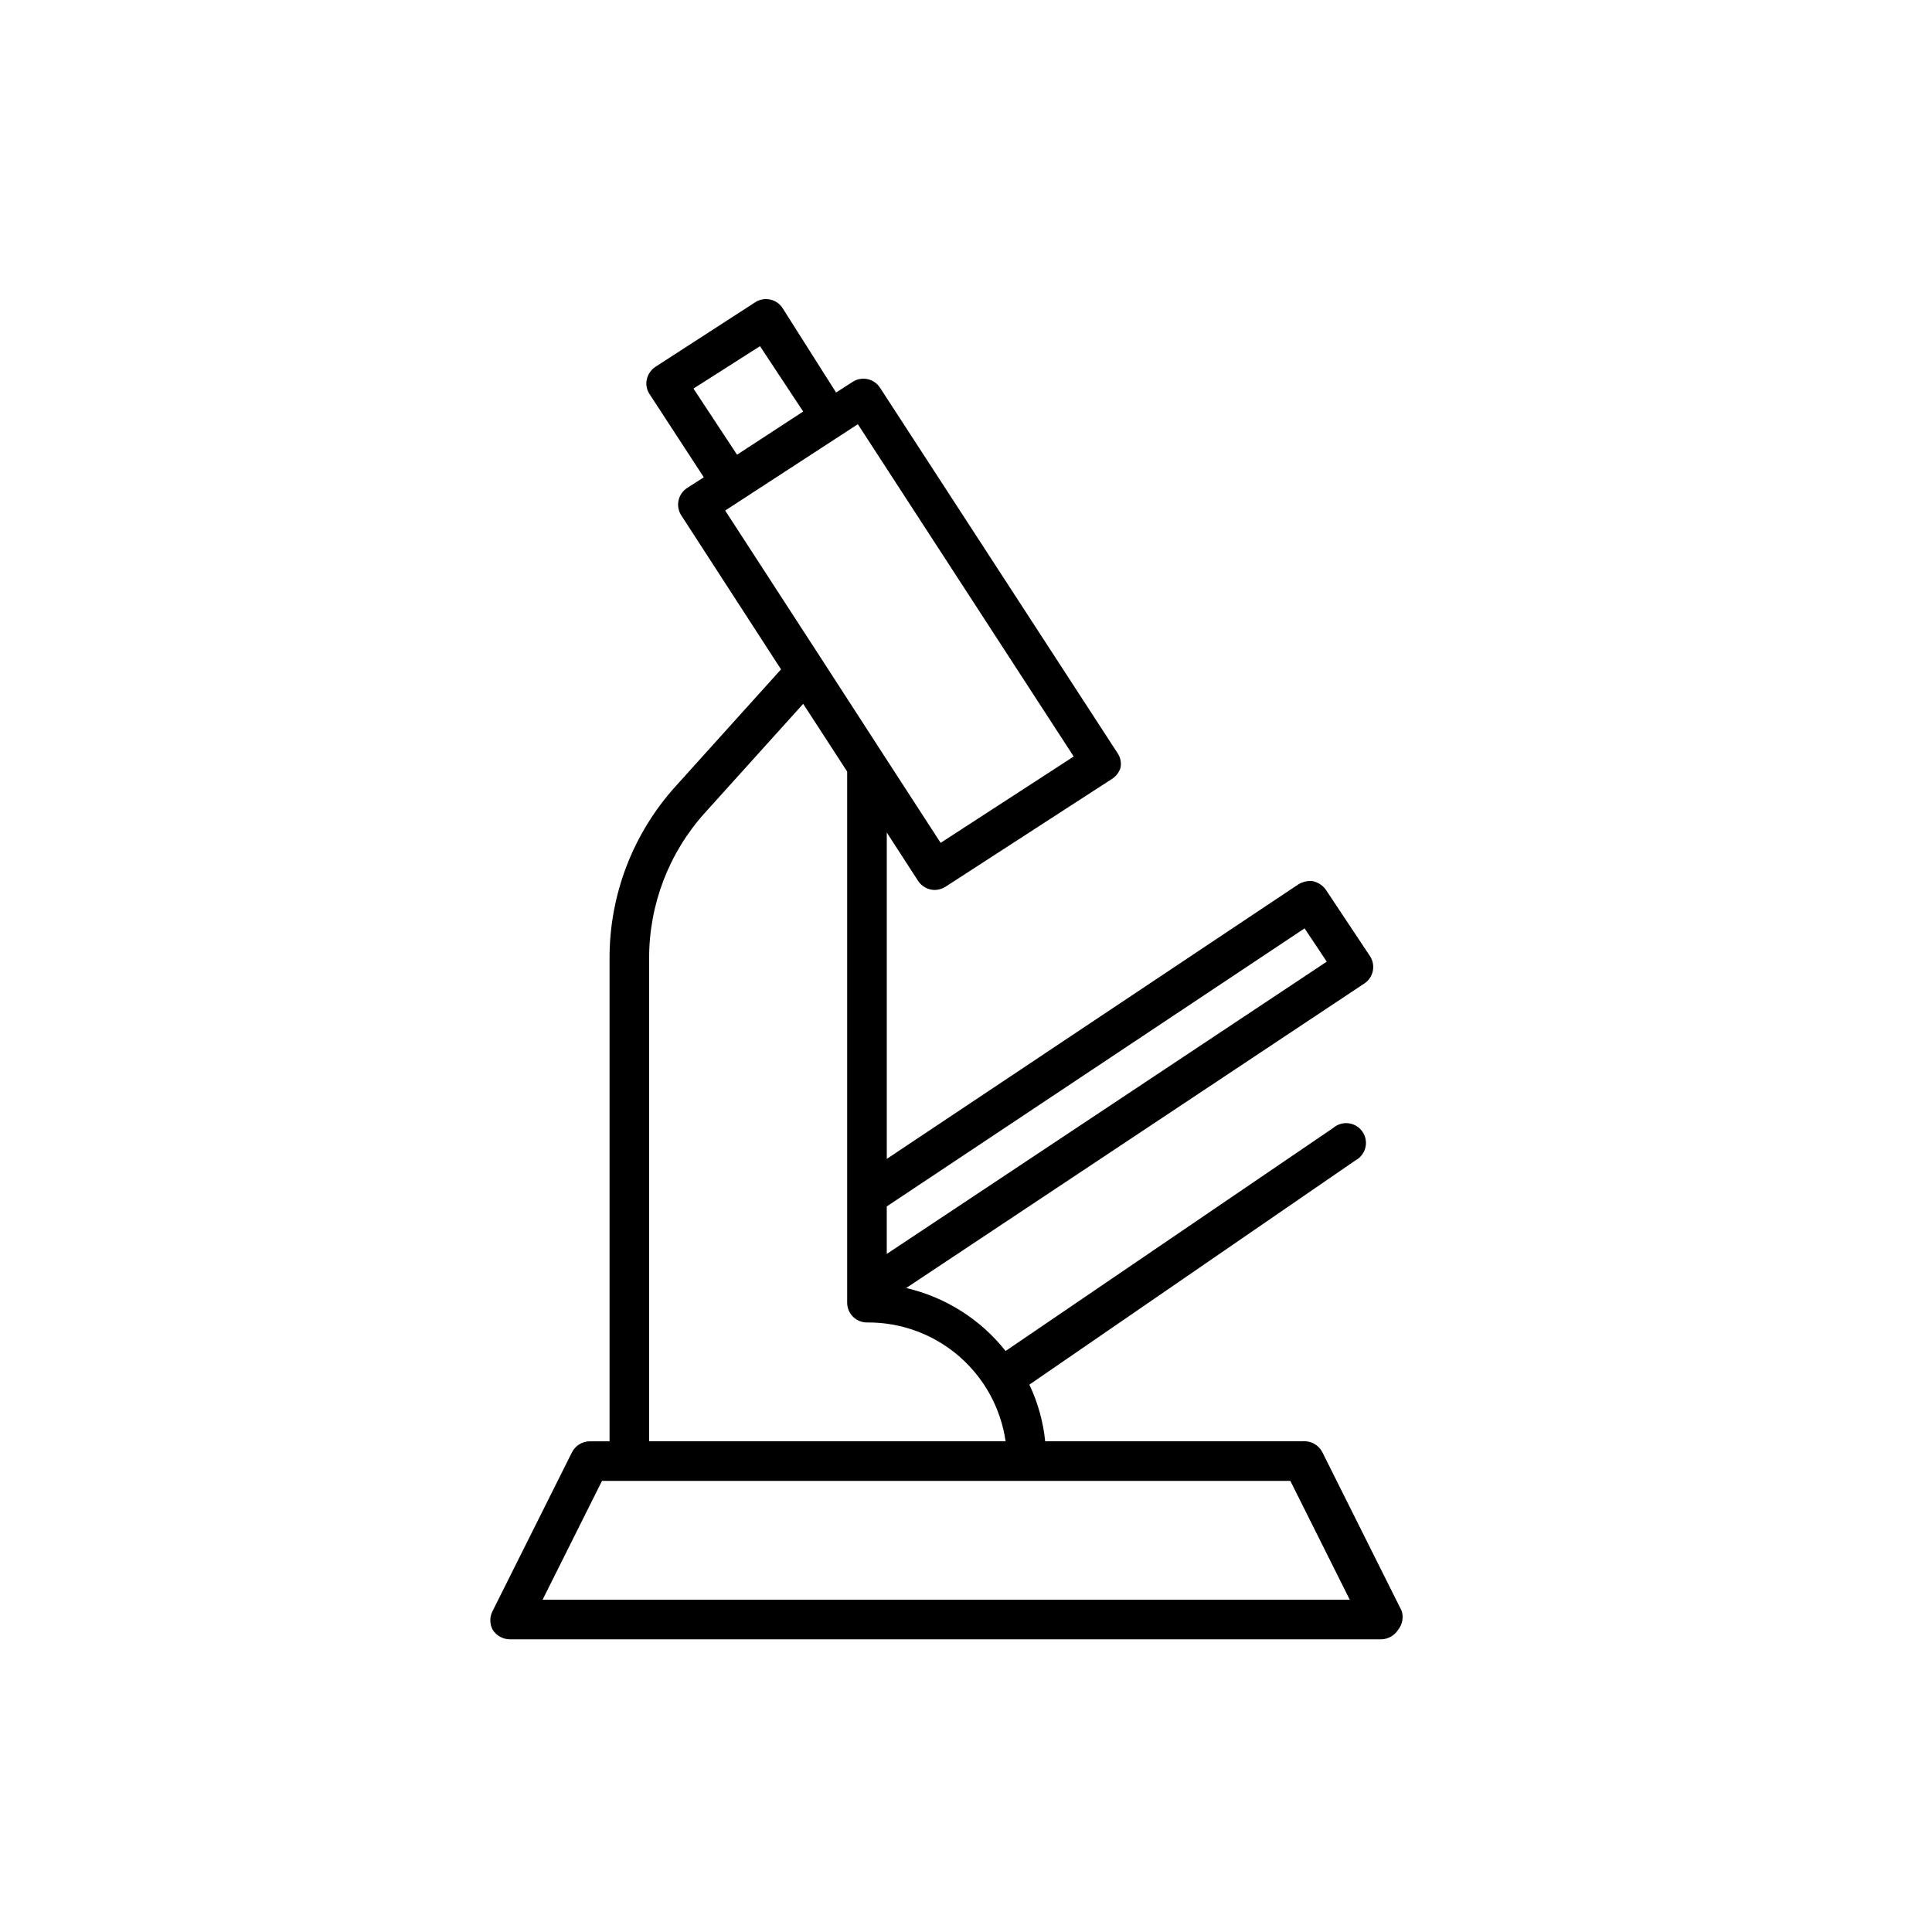
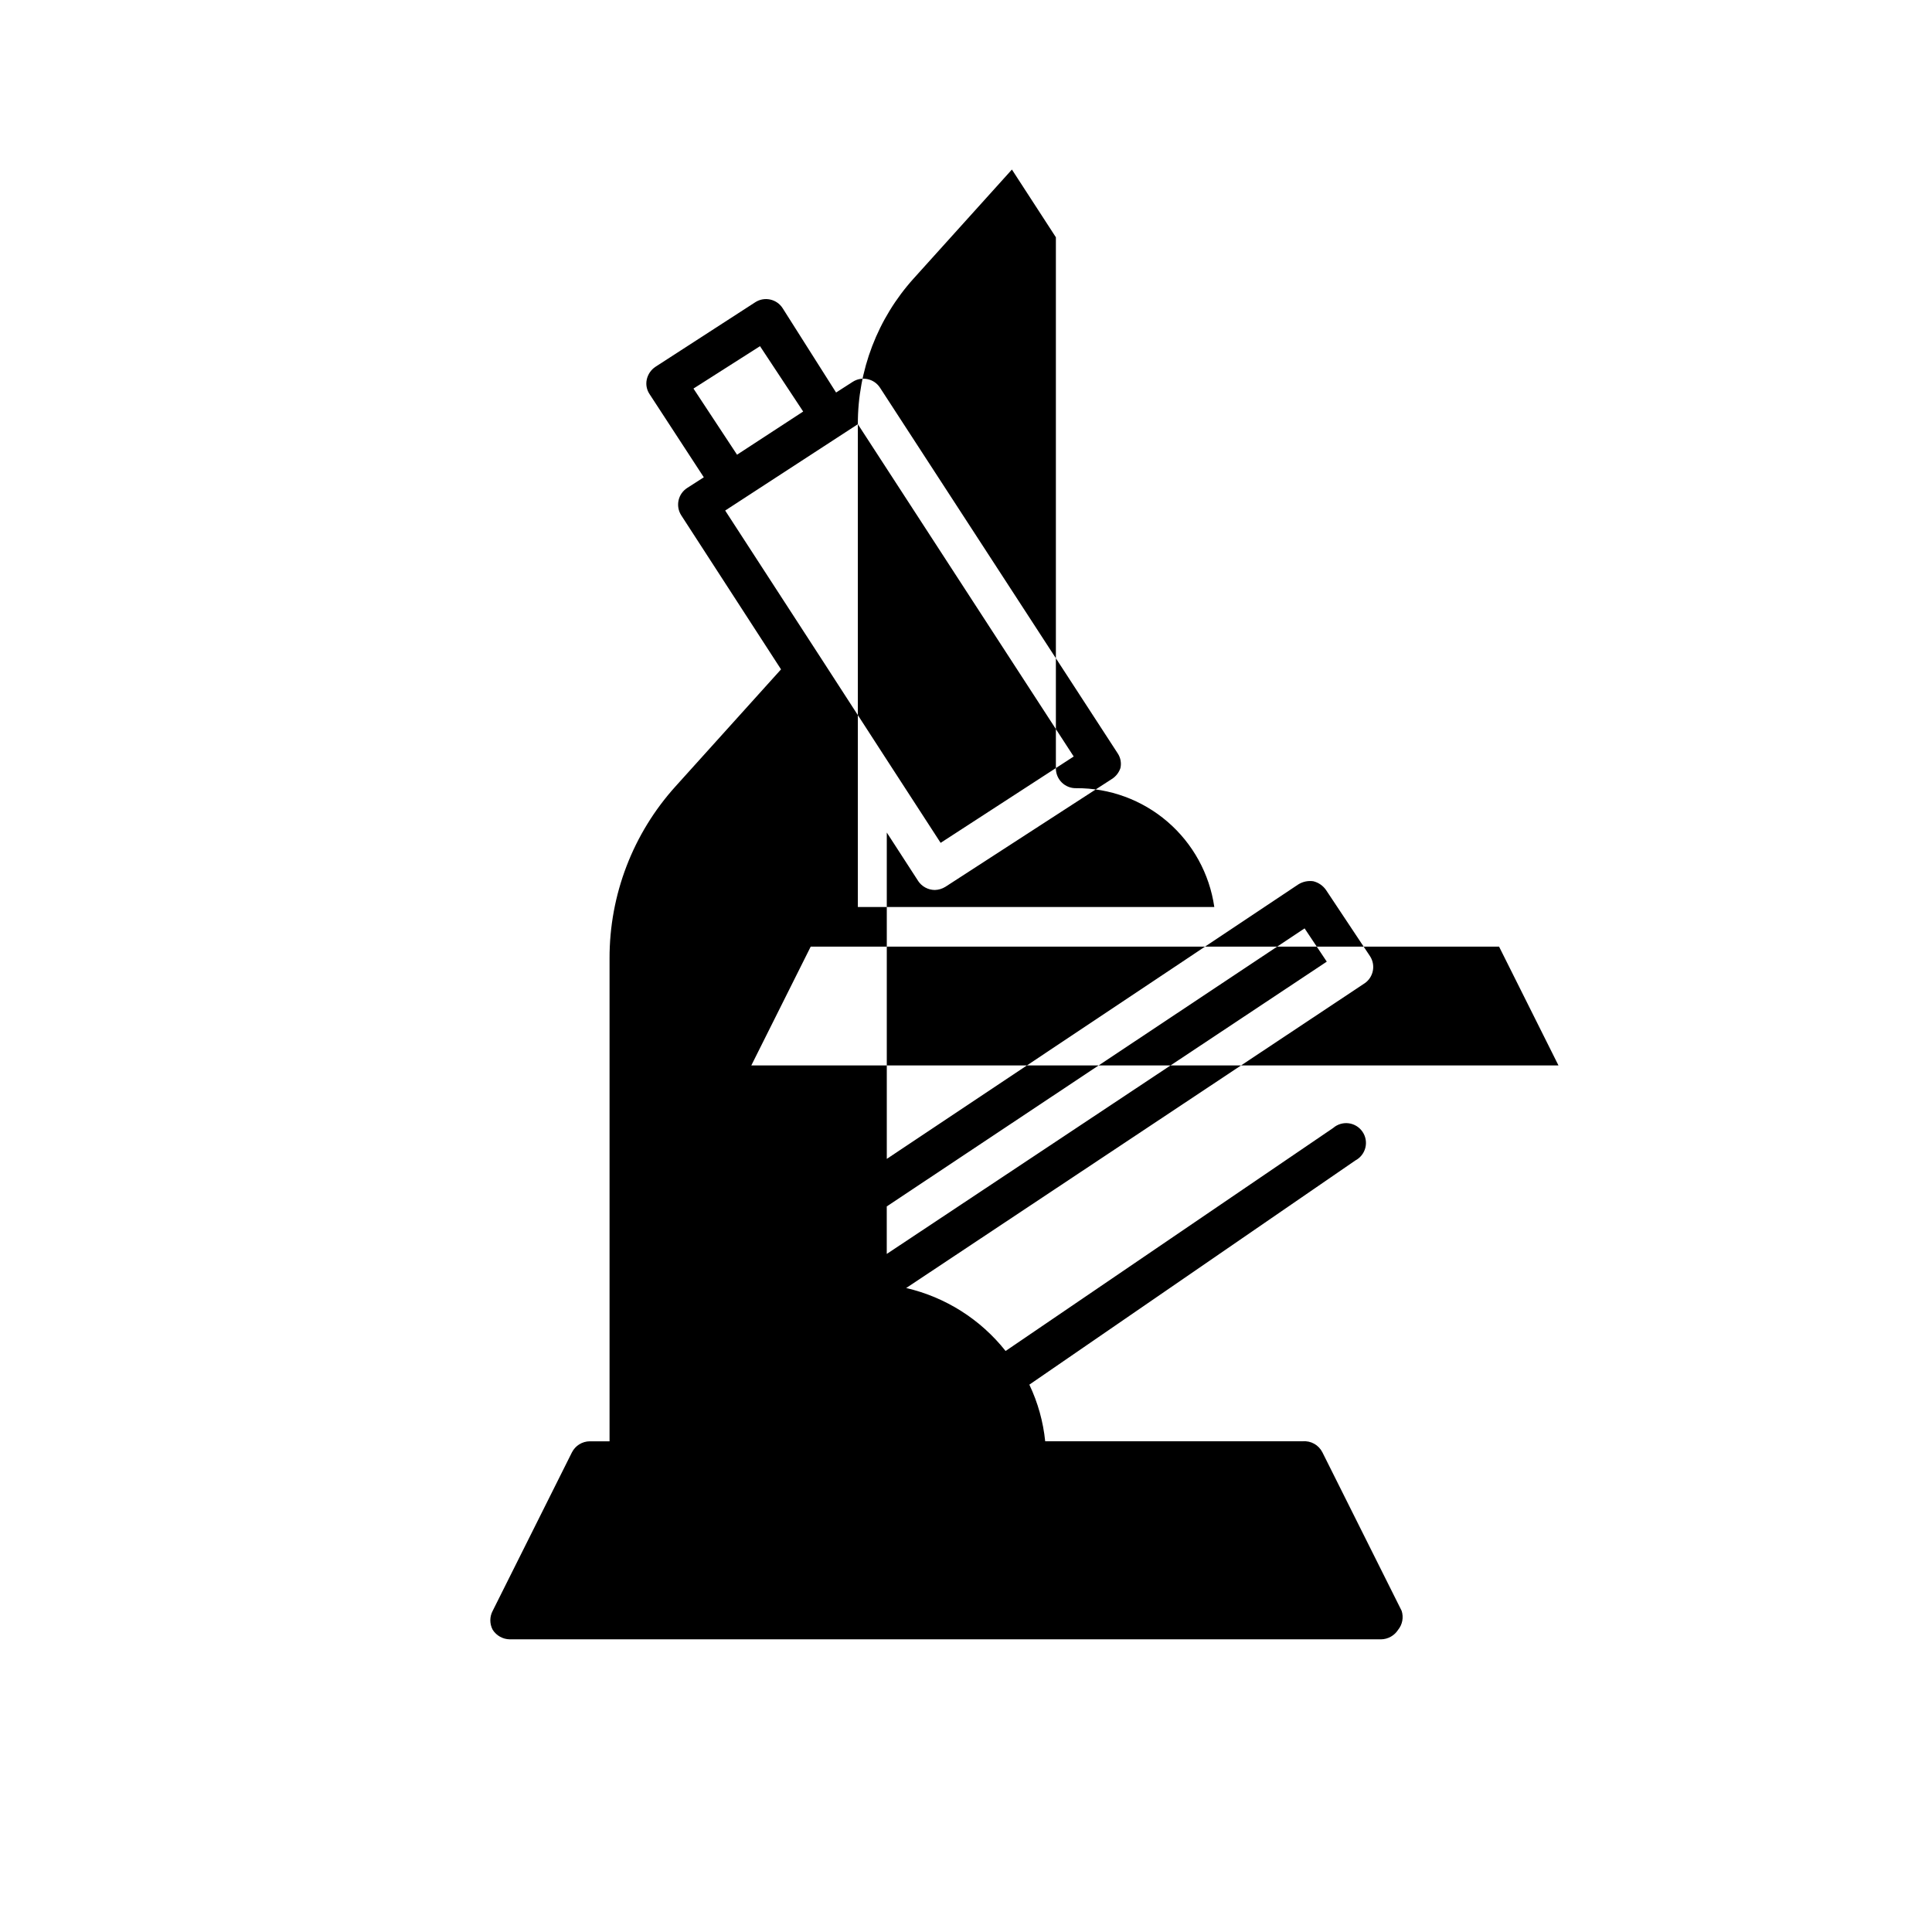
<svg xmlns="http://www.w3.org/2000/svg" fill="#000000" width="800px" height="800px" version="1.1" viewBox="144 144 512 512">
-   <path d="m515.45 570.88-20.992-41.984c-0.98-1.965-3.059-3.129-5.246-2.941h-68.223c-0.531-5.207-1.949-10.281-4.199-15.008l86.383-59.406c1.328-0.695 2.297-1.926 2.664-3.379 0.363-1.457 0.09-2.996-0.758-4.234-0.848-1.238-2.18-2.059-3.668-2.246-1.488-0.191-2.988 0.266-4.117 1.25l-86.801 59.094c-6.641-8.387-15.93-14.27-26.348-16.688l121.44-80.715h0.004c2.394-1.602 3.051-4.836 1.469-7.242l-11.652-17.527c-0.801-1.152-1.996-1.977-3.359-2.312-1.387-0.203-2.801 0.094-3.988 0.84l-109.05 72.738v-86.488l8.293 12.805-0.004 0.004c0.977 1.484 2.629 2.391 4.41 2.414 1.004-0.02 1.98-0.312 2.832-0.84l44.082-28.551h0.004c1.09-0.676 1.906-1.719 2.309-2.938 0.293-1.34 0.027-2.746-0.734-3.883l-62.977-96.879c-1.566-2.434-4.809-3.137-7.242-1.574l-4.41 2.832-14.168-22.355c-1.566-2.434-4.809-3.137-7.242-1.574l-26.449 17.109c-1.176 0.777-2.004 1.98-2.309 3.356-0.297 1.344-0.031 2.746 0.734 3.887l14.379 22.043-4.41 2.832c-2.43 1.566-3.133 4.805-1.574 7.242l26.449 40.828-27.918 30.965c-11.32 12.508-17.57 28.785-17.527 45.656v127.95h-5.25c-2 0.023-3.82 1.156-4.723 2.941l-20.992 41.984c-0.84 1.574-0.84 3.461 0 5.035 0.988 1.547 2.684 2.492 4.516 2.519h230.91-0.004c1.832-0.027 3.527-0.973 4.516-2.519 1.148-1.406 1.504-3.305 0.941-5.035zm-170.04-335.14 11.441 17.32-17.527 11.441-11.547-17.527zm144.32 154.29 5.879 8.816-116.61 77.461v-12.594zm-118.39-133.61 57.203 88.062-35.266 22.883-15.113-23.301-16.164-24.98-25.82-39.785zm-55.312 141.59c-0.039-14.266 5.238-28.035 14.797-38.625l26.031-28.863 11.652 17.949v140.75c0 1.41 0.566 2.762 1.574 3.75 1.004 0.984 2.367 1.527 3.777 1.496 8.879-0.062 17.484 3.09 24.219 8.879 6.734 5.789 11.145 13.82 12.414 22.609h-94.465zm-28.234 169.93 15.742-31.488h182.42l15.742 31.488z" />
+   <path d="m515.45 570.88-20.992-41.984c-0.98-1.965-3.059-3.129-5.246-2.941h-68.223c-0.531-5.207-1.949-10.281-4.199-15.008l86.383-59.406c1.328-0.695 2.297-1.926 2.664-3.379 0.363-1.457 0.09-2.996-0.758-4.234-0.848-1.238-2.18-2.059-3.668-2.246-1.488-0.191-2.988 0.266-4.117 1.25l-86.801 59.094c-6.641-8.387-15.93-14.27-26.348-16.688l121.44-80.715h0.004c2.394-1.602 3.051-4.836 1.469-7.242l-11.652-17.527c-0.801-1.152-1.996-1.977-3.359-2.312-1.387-0.203-2.801 0.094-3.988 0.84l-109.05 72.738v-86.488l8.293 12.805-0.004 0.004c0.977 1.484 2.629 2.391 4.41 2.414 1.004-0.02 1.98-0.312 2.832-0.84l44.082-28.551h0.004c1.09-0.676 1.906-1.719 2.309-2.938 0.293-1.34 0.027-2.746-0.734-3.883l-62.977-96.879c-1.566-2.434-4.809-3.137-7.242-1.574l-4.41 2.832-14.168-22.355c-1.566-2.434-4.809-3.137-7.242-1.574l-26.449 17.109c-1.176 0.777-2.004 1.98-2.309 3.356-0.297 1.344-0.031 2.746 0.734 3.887l14.379 22.043-4.41 2.832c-2.43 1.566-3.133 4.805-1.574 7.242l26.449 40.828-27.918 30.965c-11.32 12.508-17.57 28.785-17.527 45.656v127.95h-5.25c-2 0.023-3.82 1.156-4.723 2.941l-20.992 41.984c-0.84 1.574-0.84 3.461 0 5.035 0.988 1.547 2.684 2.492 4.516 2.519h230.91-0.004c1.832-0.027 3.527-0.973 4.516-2.519 1.148-1.406 1.504-3.305 0.941-5.035zm-170.04-335.14 11.441 17.32-17.527 11.441-11.547-17.527zm144.32 154.29 5.879 8.816-116.61 77.461v-12.594zm-118.39-133.61 57.203 88.062-35.266 22.883-15.113-23.301-16.164-24.98-25.82-39.785zc-0.039-14.266 5.238-28.035 14.797-38.625l26.031-28.863 11.652 17.949v140.75c0 1.41 0.566 2.762 1.574 3.75 1.004 0.984 2.367 1.527 3.777 1.496 8.879-0.062 17.484 3.09 24.219 8.879 6.734 5.789 11.145 13.82 12.414 22.609h-94.465zm-28.234 169.93 15.742-31.488h182.42l15.742 31.488z" />
</svg>